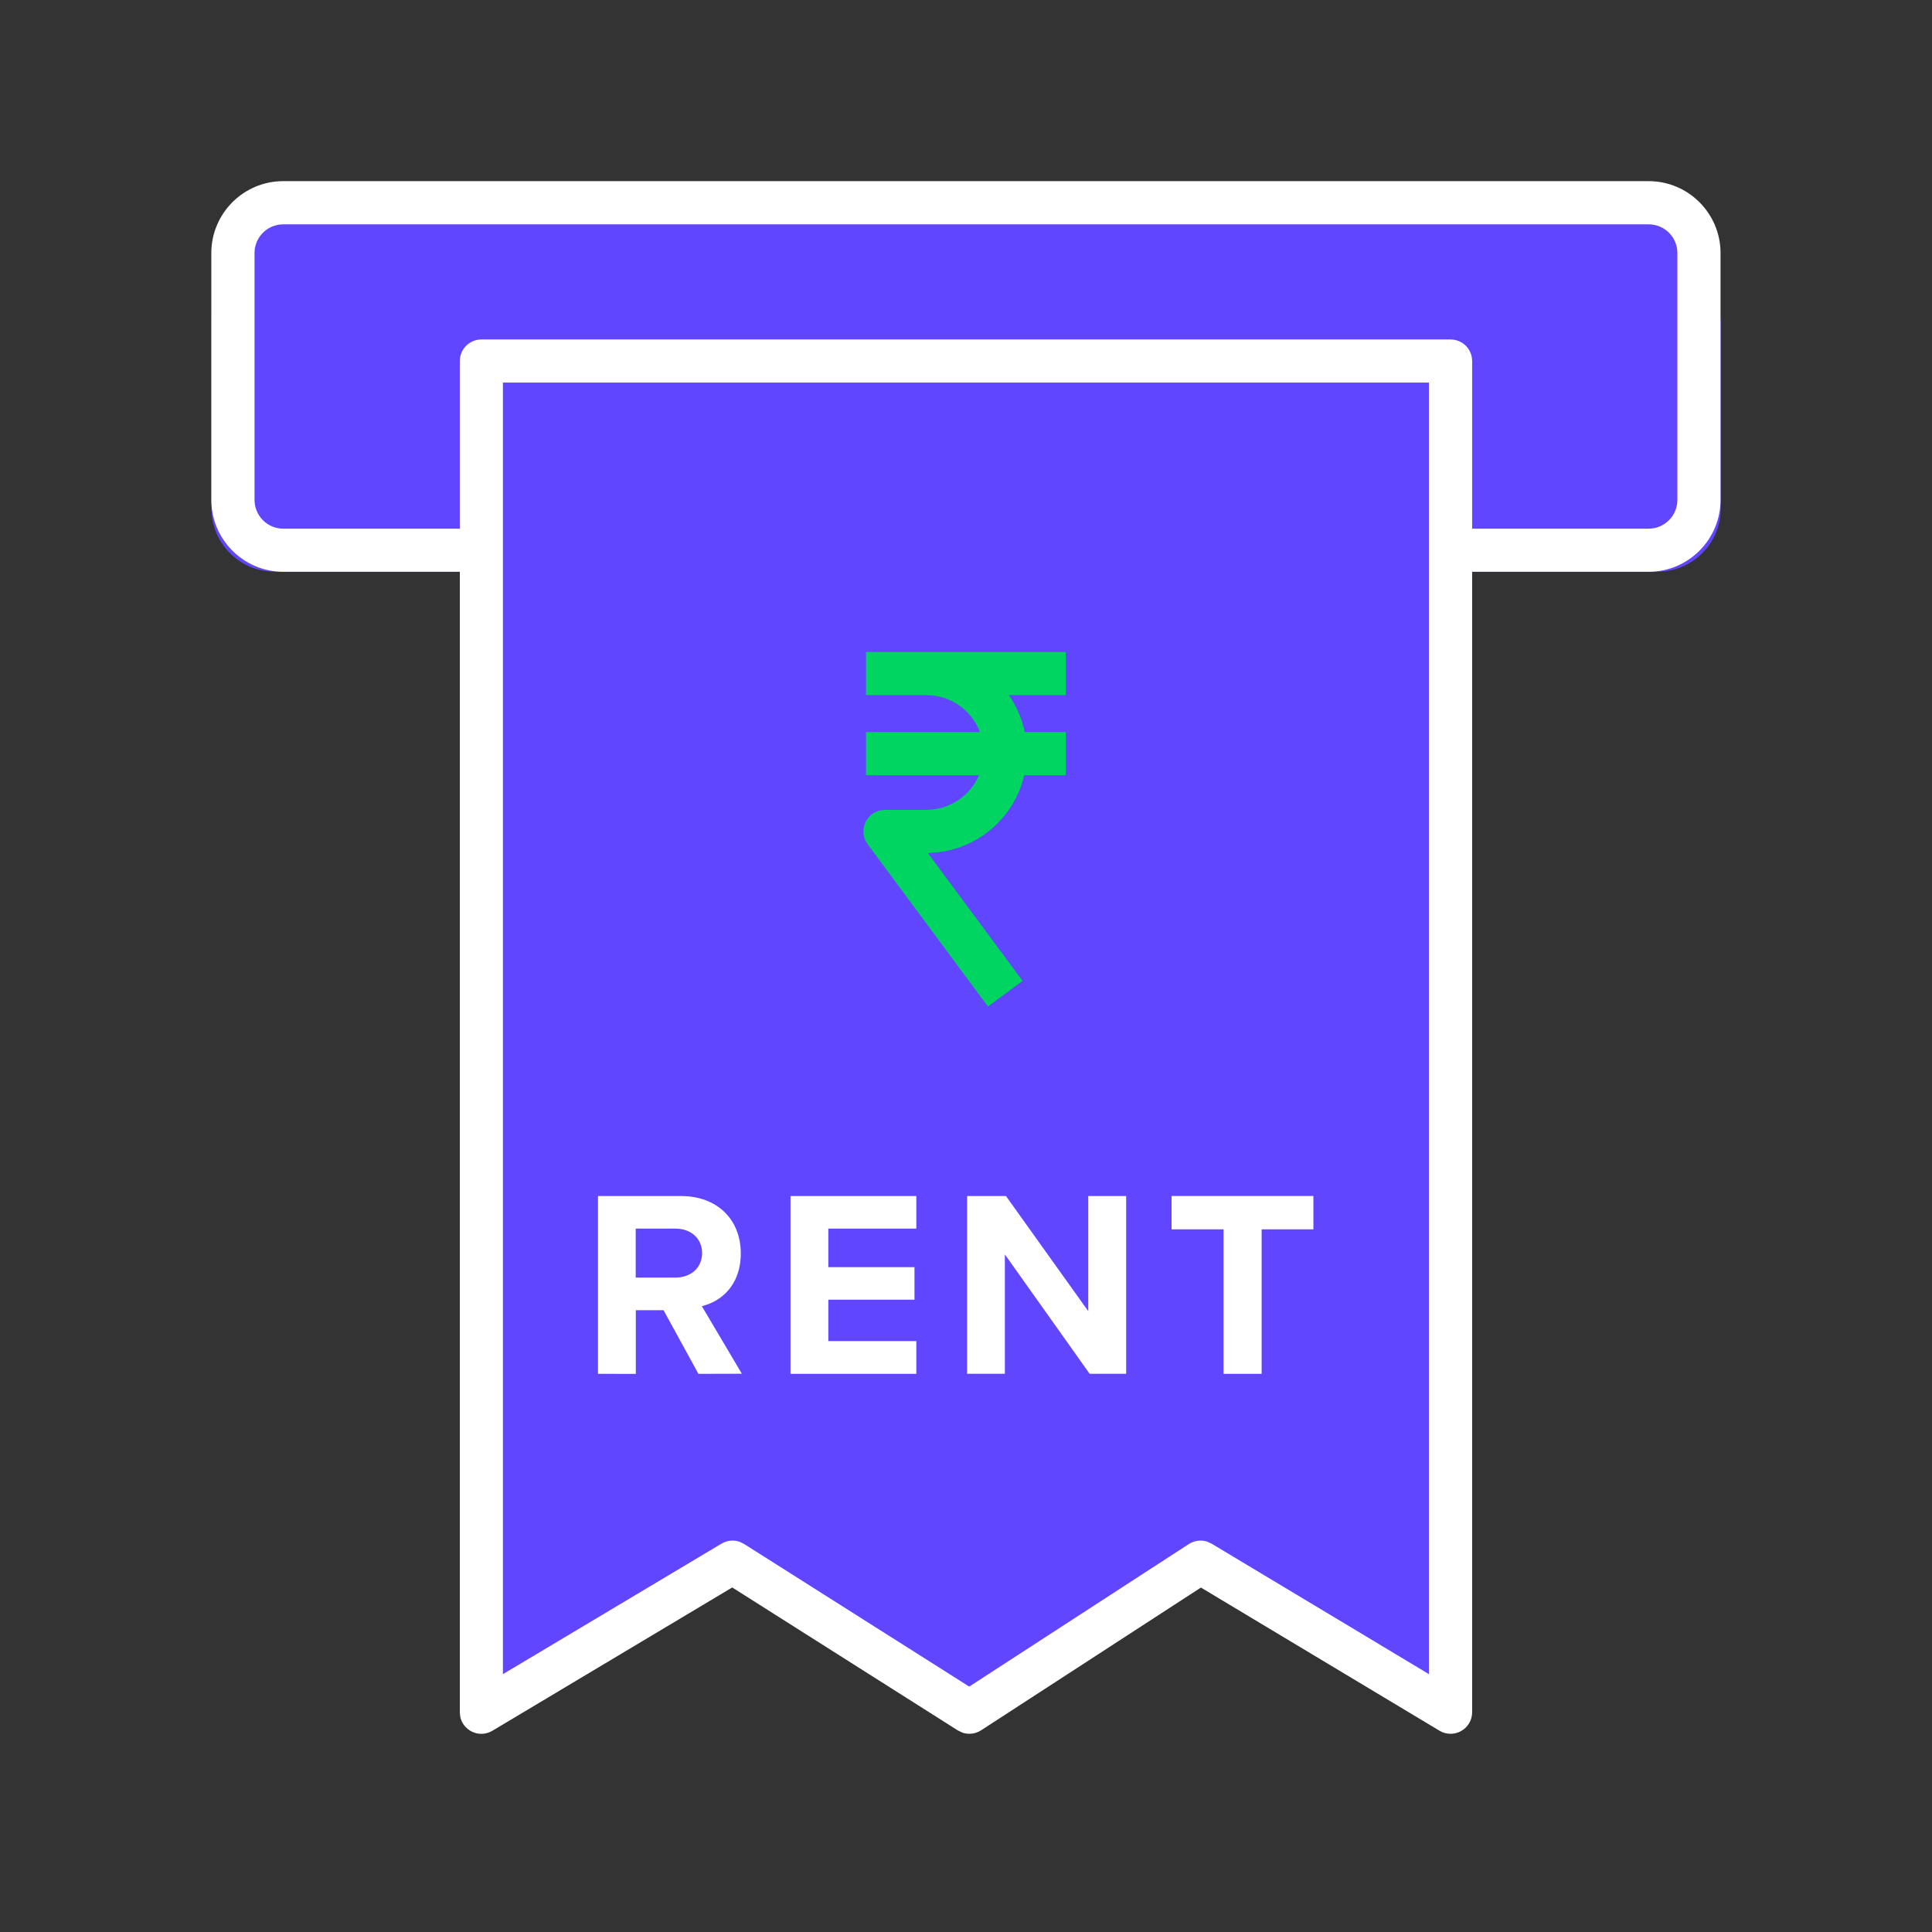
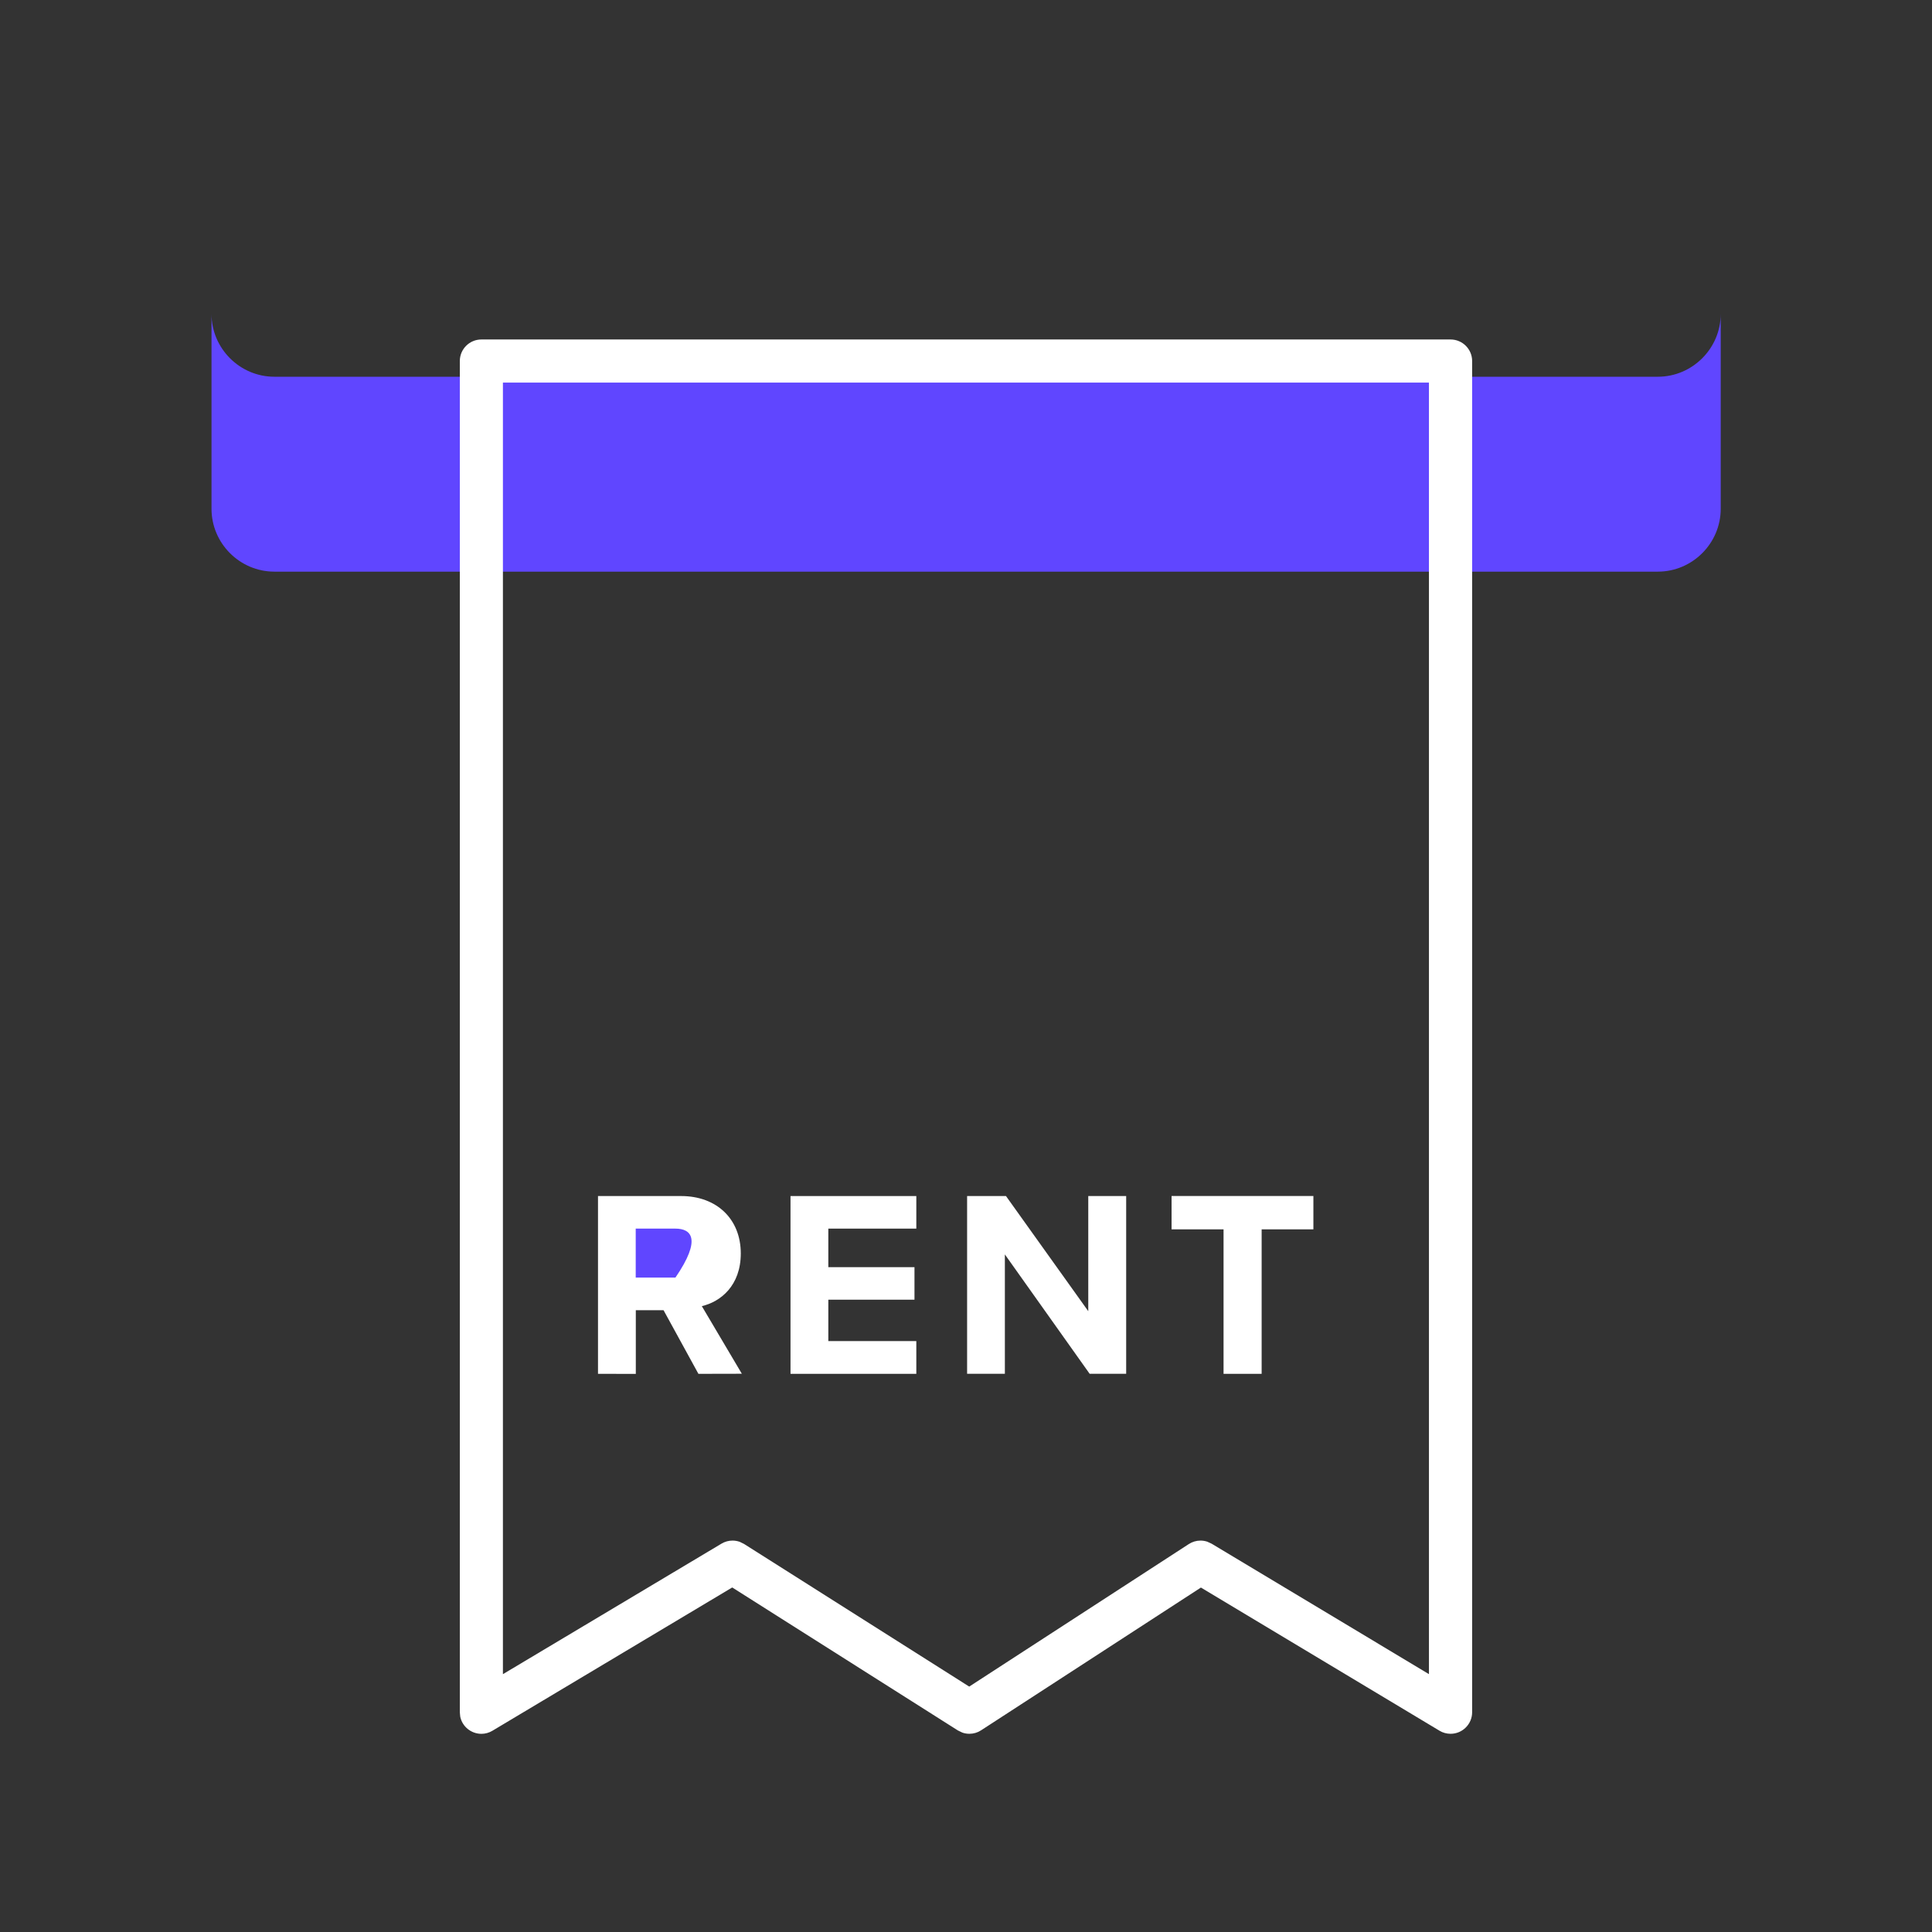
<svg xmlns="http://www.w3.org/2000/svg" width="42" height="42" viewBox="0 0 42 42" fill="none">
  <rect x="0" y="0" width="42" height="42" fill="#333333" stroke="none" />
-   <path d="M5.25 7.91V5.213L5.835 4.423H35.764L36.803 4.876L37.123 7.343L36.803 11.492L36.109 12.095H5.835L5.25 10.64V8.259L5.25 7.91Z" fill="#6046FF" />
  <path d="M37.407 6.822V11.06C37.407 11.812 36.791 12.427 36.04 12.427H5.965C5.213 12.427 4.598 11.812 4.598 11.06V6.822C4.598 7.574 5.213 8.19 5.965 8.19H36.04C36.791 8.19 37.407 7.574 37.407 6.822Z" fill="#6046FF" />
-   <path fill-rule="evenodd" clip-rule="evenodd" d="M6.157 12.43H35.84C36.702 12.43 37.403 11.728 37.403 10.867V5.5C37.403 4.639 36.702 3.938 35.84 3.938H6.157C5.295 3.938 4.594 4.639 4.594 5.5V10.867C4.594 11.728 5.295 12.43 6.157 12.43ZM5.533 5.5C5.533 5.156 5.813 4.877 6.157 4.877H35.84C36.185 4.877 36.465 5.156 36.465 5.5V10.867C36.465 11.212 36.185 11.493 35.84 11.493H6.157C5.813 11.493 5.533 11.212 5.533 10.867V5.5Z" fill="white" />
-   <path d="M31.534 37.222L26.098 33.96L21.074 37.222L15.924 33.96L10.465 37.222V7.849H31.534V37.222Z" fill="#6046FF" />
  <path fill-rule="evenodd" clip-rule="evenodd" d="M9.996 37.222L10.005 37.318C10.049 37.535 10.243 37.692 10.466 37.692C10.549 37.692 10.632 37.669 10.705 37.625L15.918 34.51L20.823 37.618L20.92 37.665C20.97 37.683 21.022 37.691 21.074 37.691C21.165 37.691 21.253 37.665 21.329 37.615L26.107 34.512L31.293 37.624C31.366 37.669 31.45 37.691 31.534 37.691C31.793 37.691 32.003 37.481 32.003 37.222V7.849C32.003 7.59 31.793 7.38 31.534 7.38H10.465C10.206 7.38 9.996 7.59 9.996 7.849V37.222ZM16.175 33.564L16.081 33.518C16.03 33.5 15.978 33.491 15.925 33.491C15.84 33.491 15.757 33.514 15.684 33.558L10.933 36.395V8.317H31.064V36.394L26.339 33.558L26.243 33.514C26.196 33.499 26.147 33.491 26.098 33.491C26.007 33.491 25.918 33.518 25.843 33.567L21.07 36.665L16.175 33.564Z" fill="white" />
-   <path d="M18.862 18.353C18.652 18.069 18.821 17.677 19.147 17.615L19.239 17.605H20.136C20.65 17.605 21.091 17.295 21.282 16.853H18.826V15.915H21.303C21.141 15.488 20.752 15.174 20.282 15.12L20.136 15.111H18.827H18.826V14.174H23.168V15.111H21.932C22.097 15.349 22.216 15.621 22.277 15.915H23.168V16.853H22.266C22.056 17.761 21.277 18.453 20.325 18.535L20.169 18.542L22.23 21.323L21.477 21.881L18.862 18.353Z" fill="#00D561" />
  <path d="M13 29.866L13.821 29.867H13.822V29.866V28.483H14.425L15.183 29.866L16.127 29.864L15.257 28.394C15.667 28.299 16.104 27.947 16.104 27.249C16.104 26.502 15.583 26.001 14.806 26.001H13V29.866Z" fill="white" />
  <path d="M26.599 26.725V29.866H27.427V26.725H28.552V26H25.469V26.725H26.599Z" fill="white" />
  <path d="M17.185 29.866V26.001H19.92V26.709H18.007V27.547H19.88V28.254H18.007V29.154H19.92V29.866H17.185Z" fill="white" />
  <path d="M21.845 27.27L23.688 29.865H24.482V26.001H23.658V28.504L21.869 26.001H21.024V29.865H21.845V27.27Z" fill="white" />
-   <path d="M13.82 27.774H14.683C15.024 27.774 15.263 27.555 15.263 27.241C15.263 26.927 15.024 26.709 14.683 26.709H13.82V27.774Z" fill="#6046FF" />
+   <path d="M13.82 27.774H14.683C15.263 26.927 15.024 26.709 14.683 26.709H13.82V27.774Z" fill="#6046FF" />
</svg>